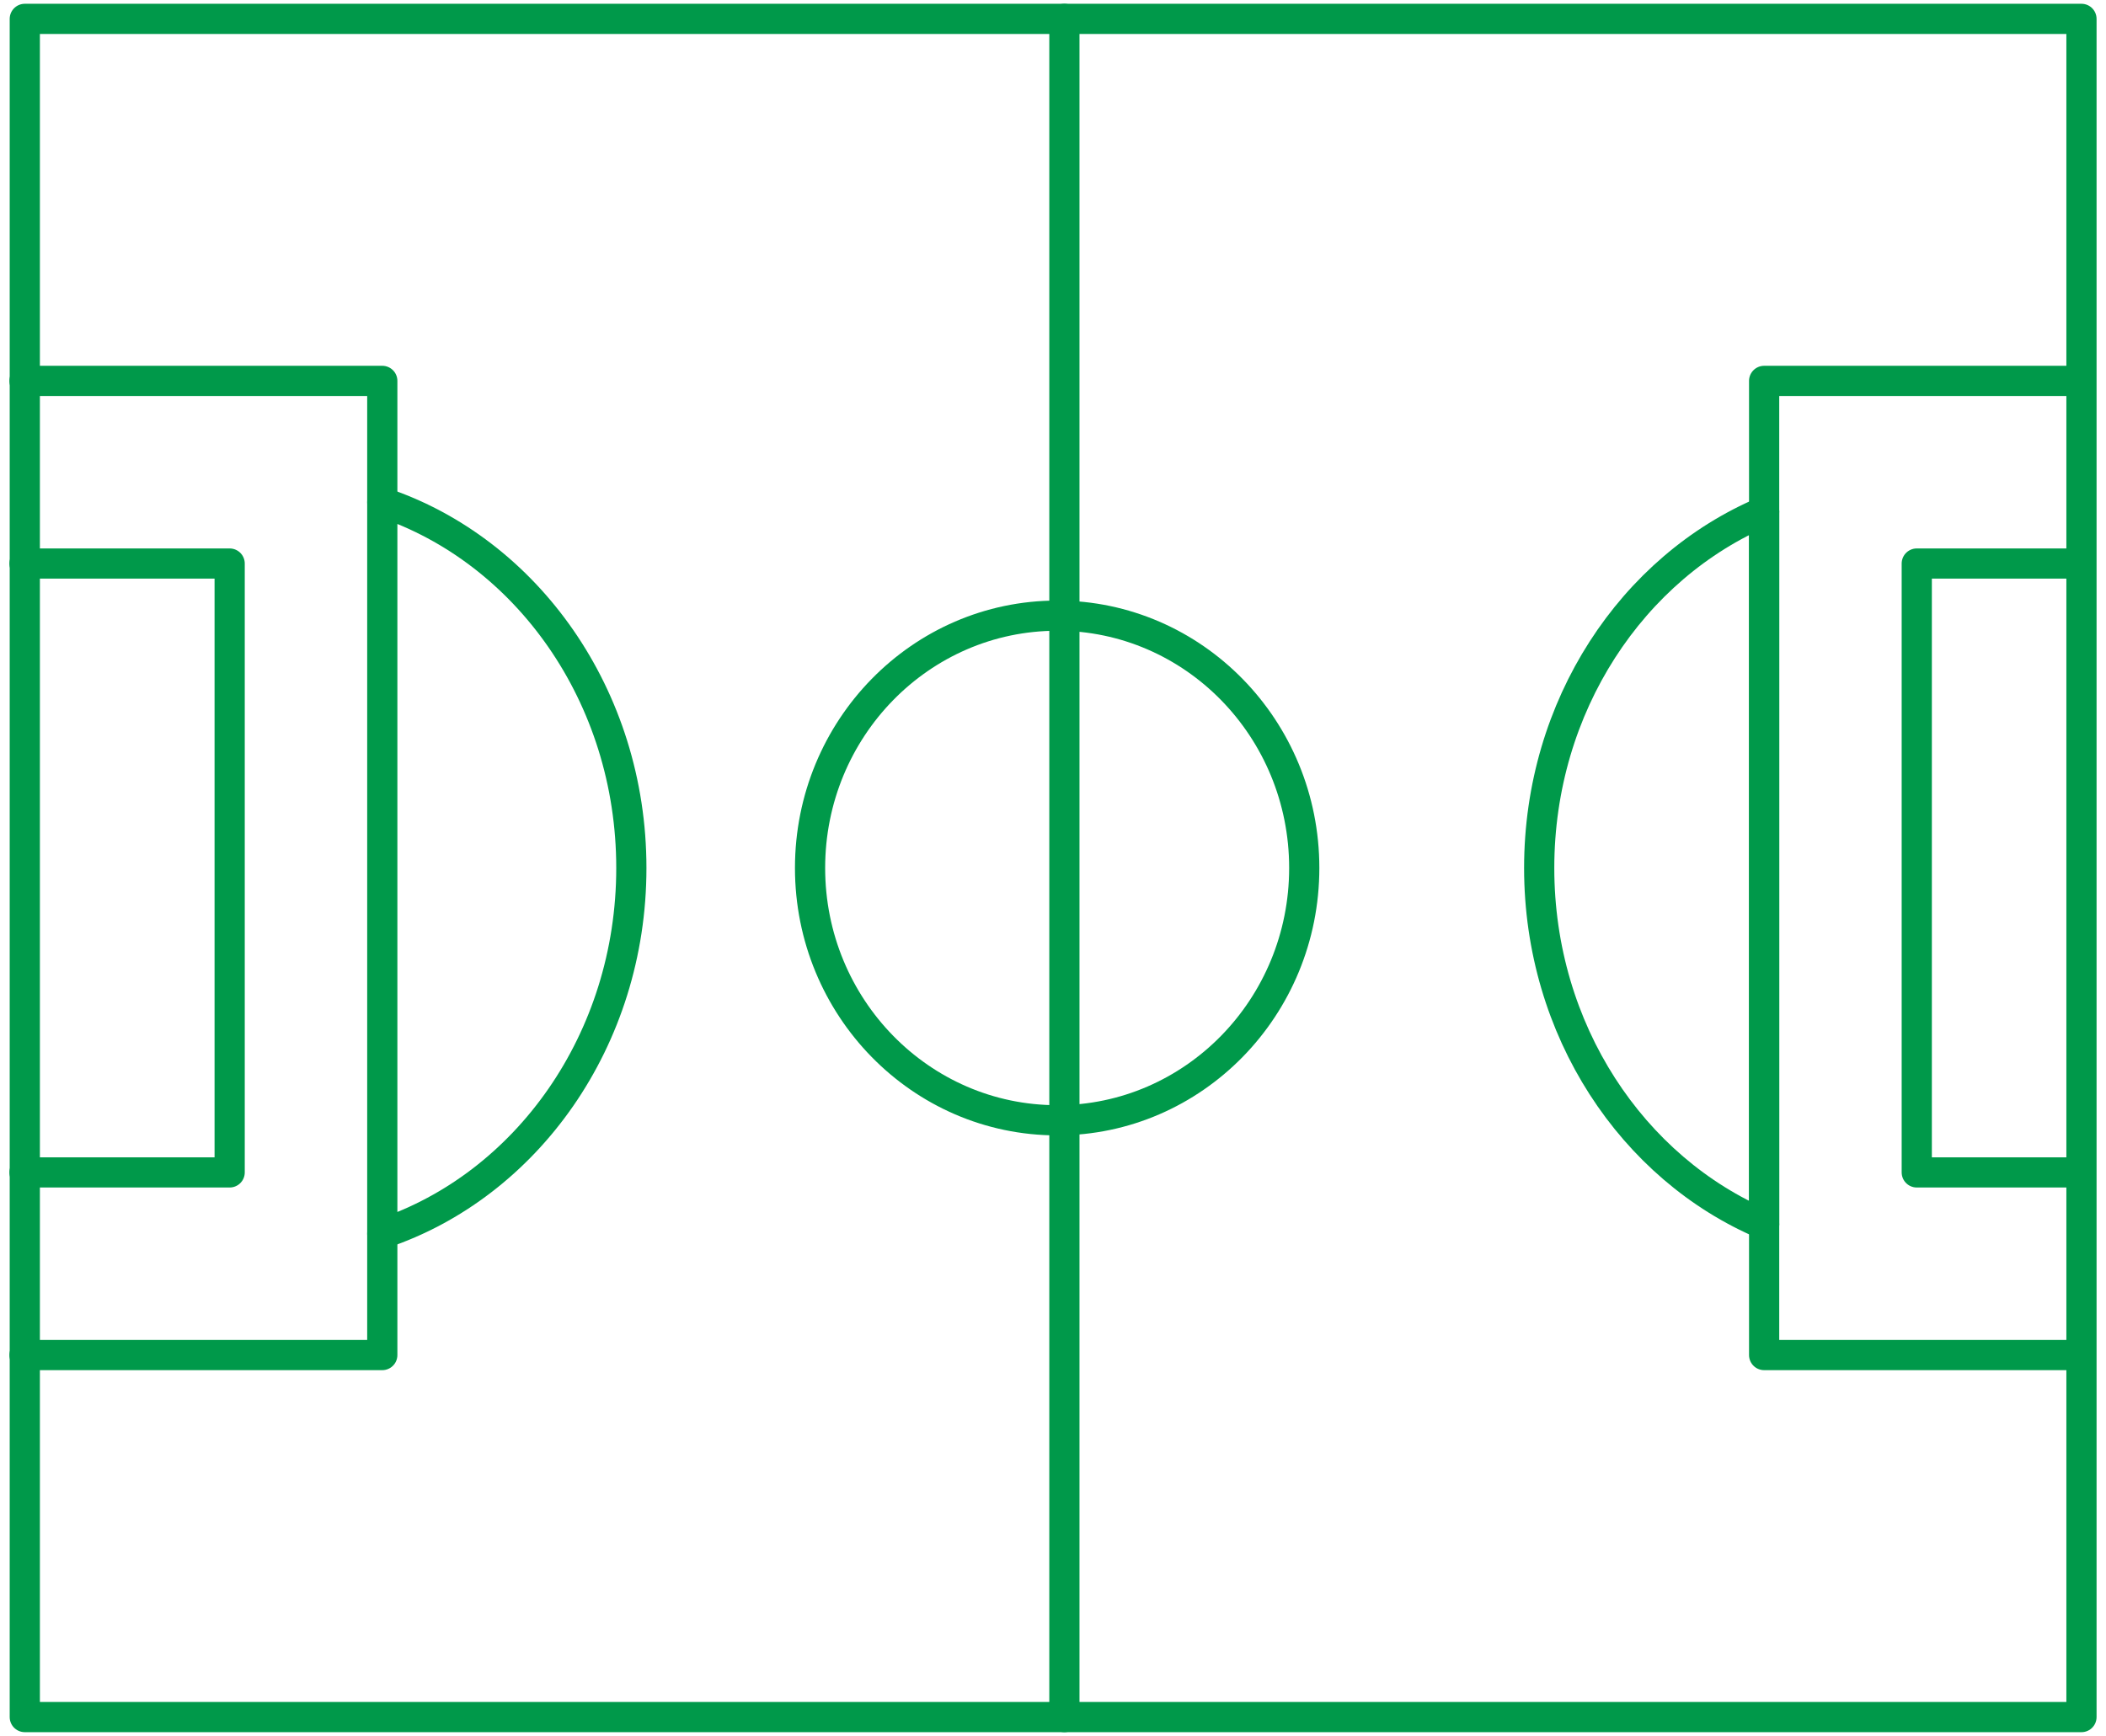
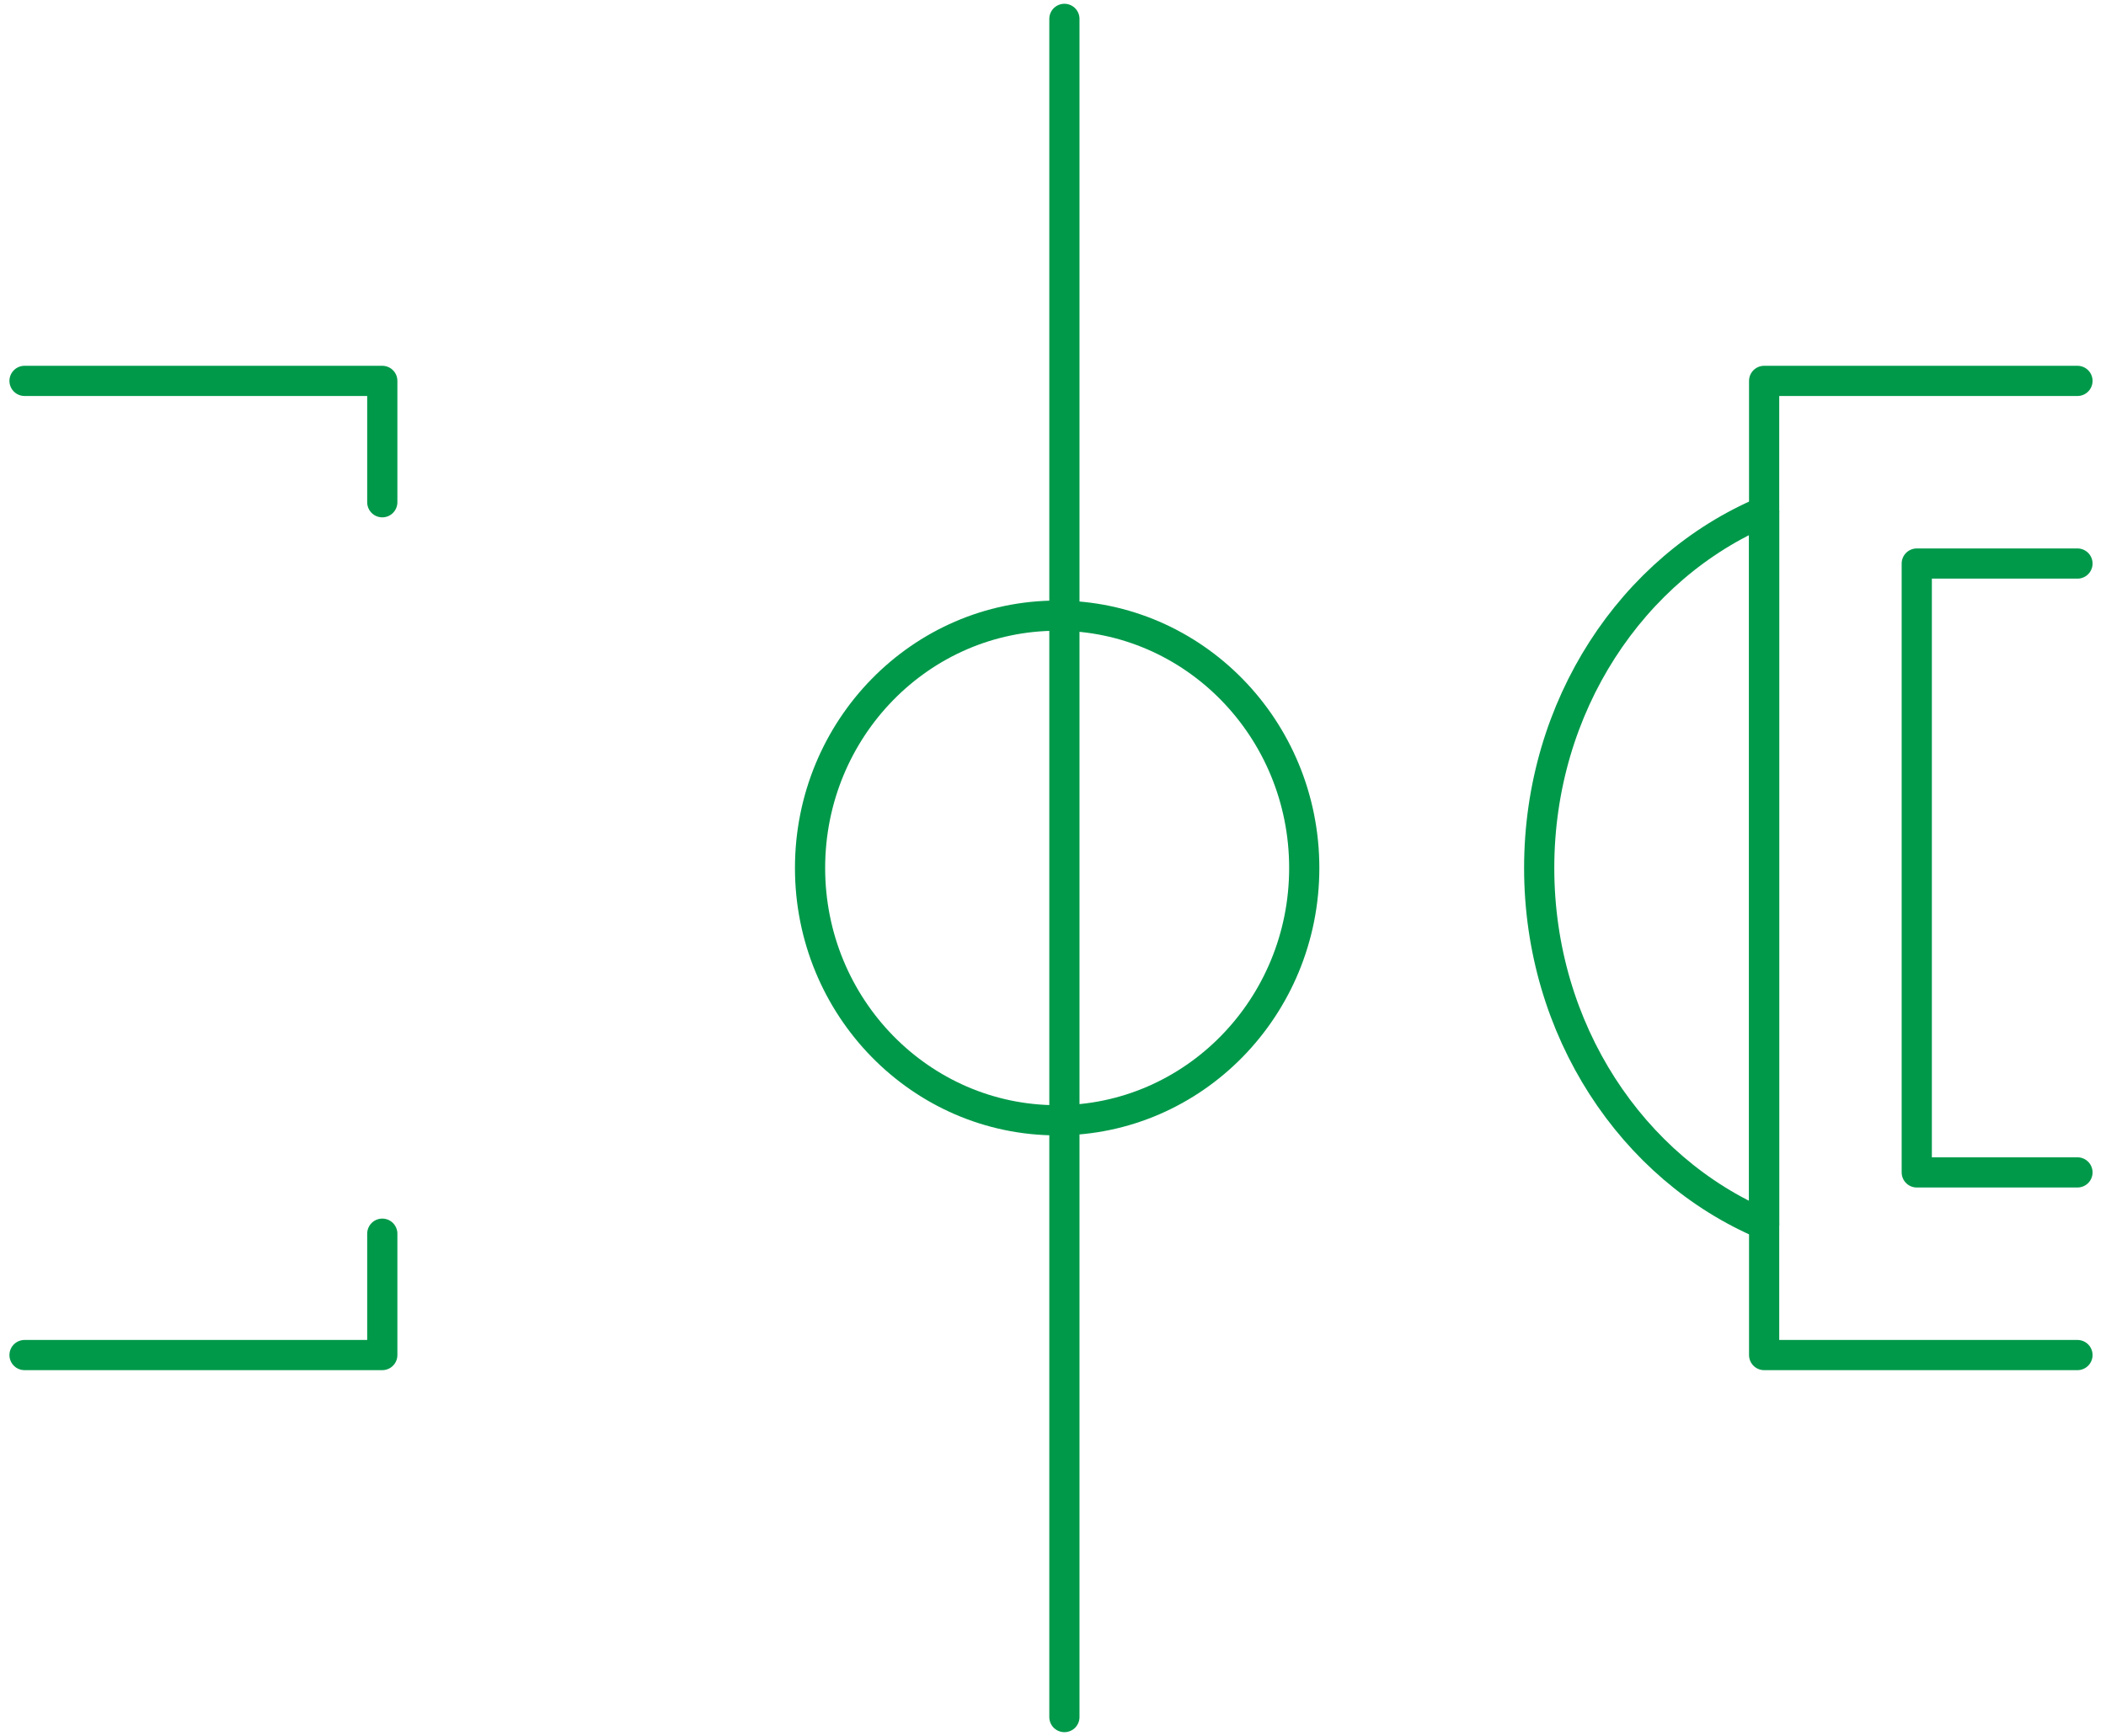
<svg xmlns="http://www.w3.org/2000/svg" id="Calque_1" data-name="Calque 1" viewBox="0 0 558 460">
  <defs>
    <style>      .cls-1 {        fill: none;        stroke: #00994a;        stroke-linecap: round;        stroke-linejoin: round;        stroke-width: 8px;      }    </style>
  </defs>
-   <rect class="cls-1" x="54.03" y="-42.47" width="450" height="544.93" transform="translate(509.03 -49.03) rotate(90)" />
  <polyline class="cls-1" points="550.44 310.67 507.86 310.67 507.86 149.33 550.44 149.33" />
-   <polyline class="cls-1" points="6.5 149.33 60.85 149.33 60.85 310.67 6.5 310.67" />
  <line class="cls-1" x1="282.02" y1="5" x2="282.02" y2="455" />
  <ellipse class="cls-1" cx="280.1" cy="230" rx="65.47" ry="66.86" />
  <g>
    <path class="cls-1" d="M101.29,133.09v-32.16H6.5" />
    <path class="cls-1" d="M6.5,359.07h94.79v-32.16" />
    <g>
      <path class="cls-1" d="M407.82,230c0,42.99,24.72,79.71,59.6,94.47v-188.94c-34.88,14.76-59.6,51.47-59.6,94.47Z" />
      <path class="cls-1" d="M550.44,100.93h-83.02v34.6" />
      <path class="cls-1" d="M467.42,324.47v34.6h83.02" />
      <path class="cls-1" d="M467.42,135.53v188.94" />
    </g>
-     <path class="cls-1" d="M167.28,230c0-45.58-27.77-84.13-65.99-96.91v193.82c38.22-12.78,65.99-51.33,65.99-96.91Z" />
  </g>
</svg>